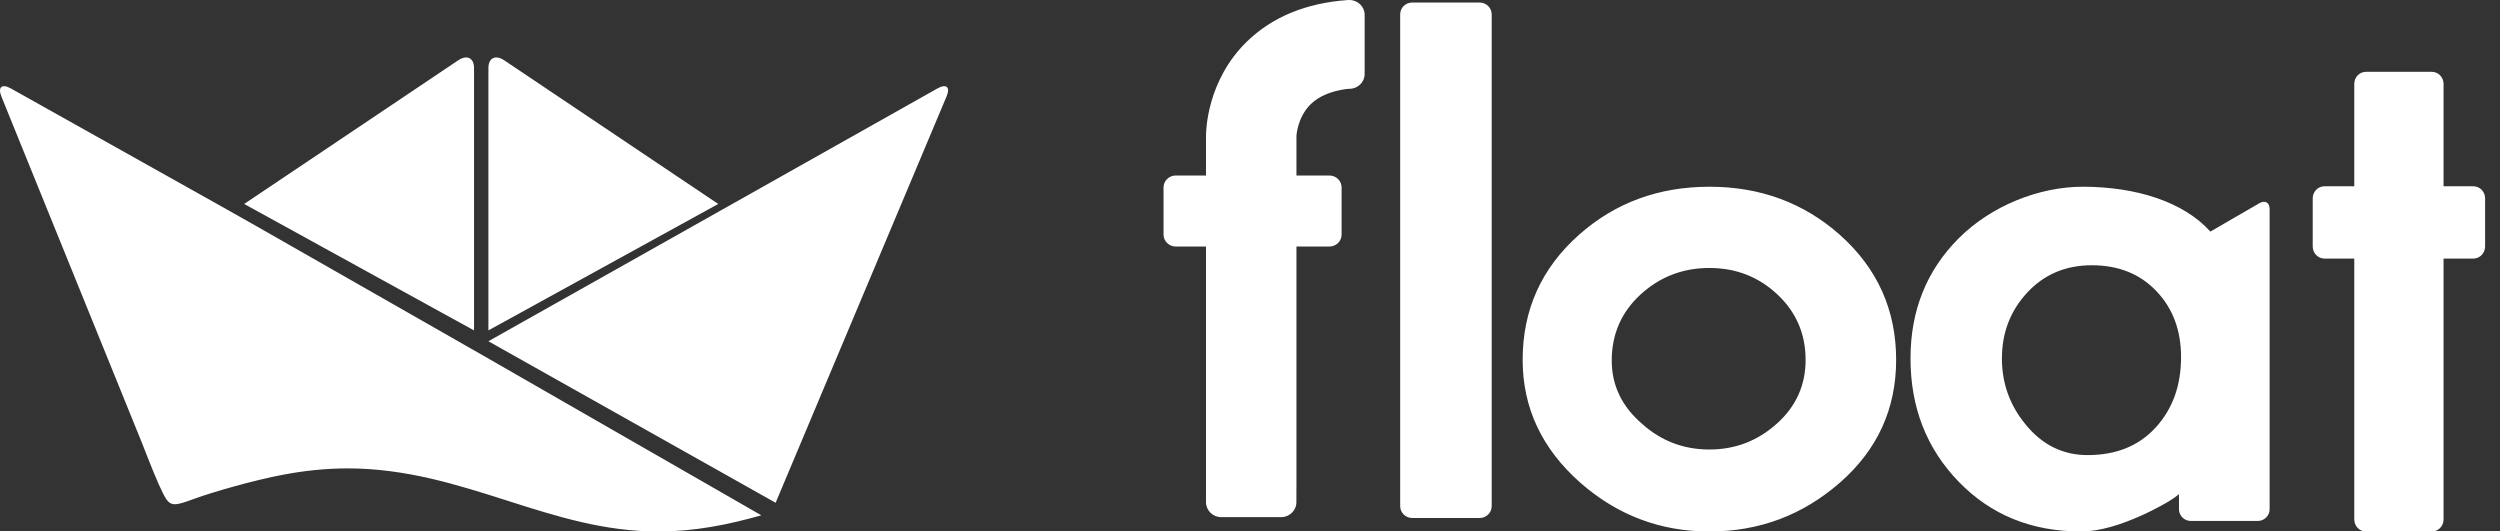
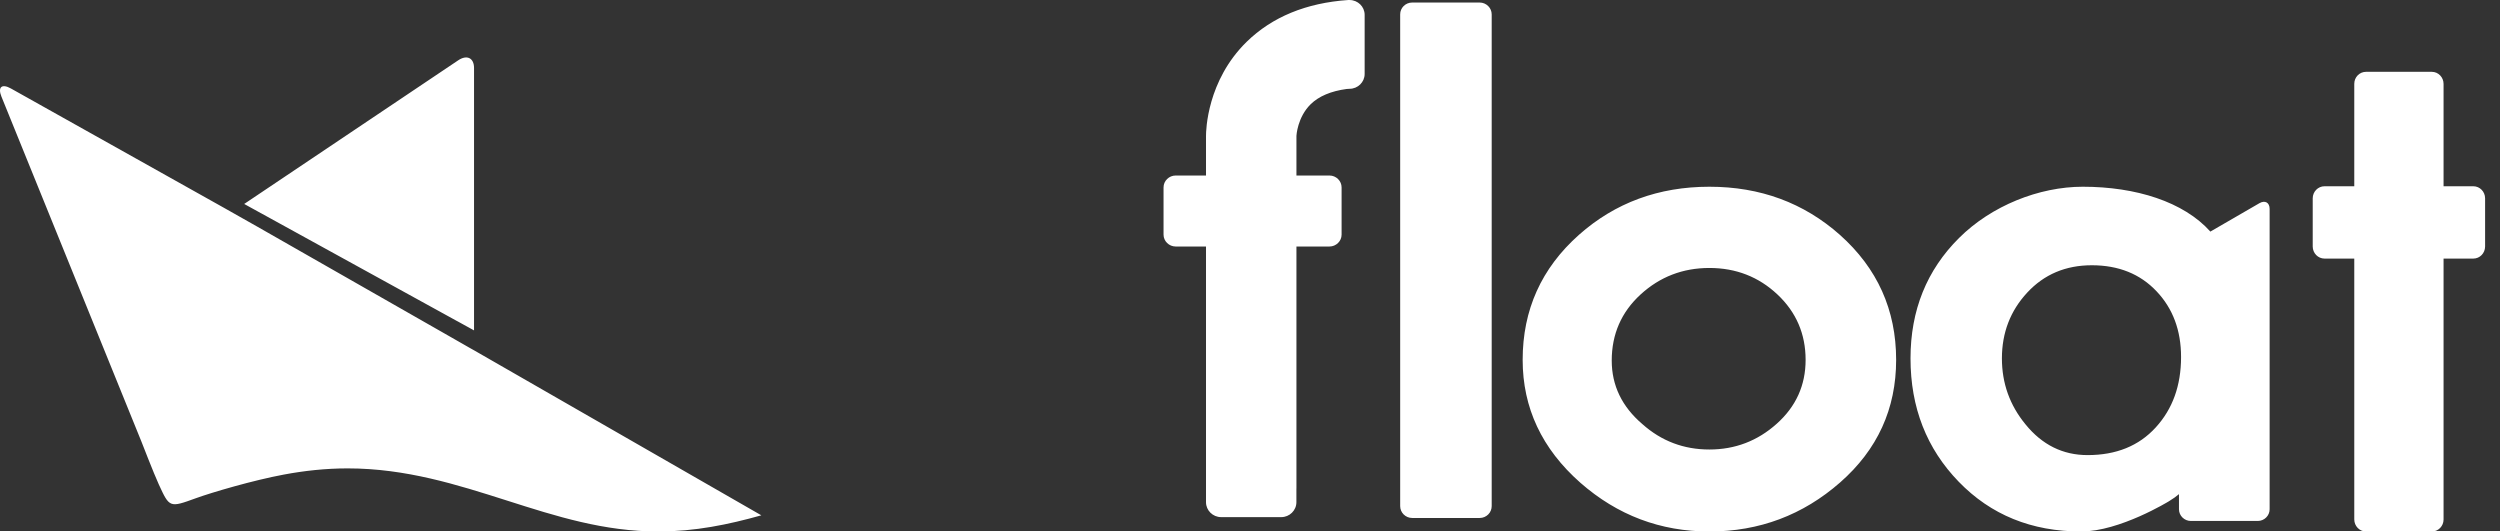
<svg xmlns="http://www.w3.org/2000/svg" width="127px" height="27px" viewBox="0 0 127 27" version="1.1">
  <rect x="0" y="0" width="127" height="27" fill="#333333" stroke="none" />
  <title>ico-float-white</title>
  <desc>Created with Sketch.</desc>
  <defs />
  <g id="logos-white" stroke="none" stroke-width="1" fill="none" fill-rule="evenodd">
    <g id="ico-float-white" transform="translate(-47, -27)" fill="#FFFFFF">
      <g id="ico-float-colour" transform="translate(47, 27)">
-         <path d="M25.659,16.318 L35.638,10.828 C35.639,10.828 35.639,10.828 35.64,10.828 L36.486,10.361 L34.322,8.909 L25.612,3.062 C25.171,2.767 24.811,2.943 24.811,3.454 L24.811,4.713 L24.811,15.855 L24.811,16.784 L25.657,16.318 C25.658,16.318 25.659,16.318 25.659,16.318 Z M39.768,24.67 L39.768,24.67 L42.023,19.309 L47.506,6.276 L48.086,4.896 C48.288,4.417 48.075,4.238 47.613,4.498 L37.007,10.47 C36.913,10.523 36.8,10.587 36.685,10.651 L36.523,10.743 C36.114,10.973 35.651,11.234 35.329,11.415 L30.49,14.139 L24.811,17.335 L25.65,17.808 L25.65,17.808 L32.106,21.438 L39.402,25.541 L39.768,24.67 Z" id="Fill-1" />
        <path d="M13.254,10.828 L23.232,16.318 C23.232,16.318 23.233,16.318 23.235,16.318 L24.081,16.784 L24.081,15.854 L24.081,4.351 L24.081,3.454 C24.081,2.943 23.721,2.767 23.28,3.062 L20.582,4.873 L12.405,10.361 L13.252,10.828 C13.253,10.828 13.253,10.828 13.254,10.828 Z M25.047,18.35 C24.587,18.087 24.159,17.841 24.096,17.804 C24.033,17.768 23.928,17.709 23.864,17.674 C23.801,17.636 23.372,17.392 22.911,17.129 L13.071,11.514 C12.61,11.251 11.855,10.824 11.392,10.565 L0.555,4.495 C0.093,4.237 -0.124,4.422 0.073,4.908 L7.186,22.437 C7.186,22.437 7.817,24.064 8.066,24.606 C8.613,25.796 8.613,25.796 9.947,25.311 C10.782,25.008 12.86,24.399 14.416,24.109 C15.455,23.915 16.532,23.794 17.662,23.794 C20.629,23.795 23.226,24.624 25.737,25.423 C28.277,26.234 30.676,26.999 33.441,27 C35.301,27 36.994,26.651 38.676,26.178 L25.047,18.35 Z M91.725,18.281 C91.725,16.963 91.246,15.855 90.295,14.96 C89.341,14.063 88.189,13.613 86.836,13.613 C85.484,13.613 84.321,14.063 83.341,14.96 C82.366,15.855 81.876,16.976 81.876,18.315 C81.876,19.584 82.396,20.66 83.432,21.544 C84.399,22.406 85.534,22.835 86.836,22.835 C88.14,22.835 89.282,22.401 90.257,21.527 C91.236,20.654 91.725,19.571 91.725,18.281 Z M96.324,18.281 C96.324,20.767 95.377,22.842 93.481,24.506 C91.587,26.167 89.371,27 86.836,27 C84.35,27 82.165,26.175 80.282,24.523 C78.329,22.801 77.351,20.717 77.351,18.281 C77.351,15.742 78.303,13.625 80.212,11.928 C82.045,10.302 84.255,9.486 86.836,9.486 C89.421,9.486 91.628,10.302 93.464,11.928 C95.369,13.625 96.324,15.742 96.324,18.281 Z M110.798,18.137 C110.798,16.785 110.383,15.67 109.547,14.792 C108.716,13.915 107.62,13.475 106.265,13.475 C104.936,13.475 103.842,13.938 102.984,14.863 C102.125,15.787 101.697,16.905 101.697,18.206 C101.697,19.467 102.094,20.582 102.894,21.555 C103.74,22.599 104.793,23.119 106.049,23.119 C107.5,23.119 108.654,22.653 109.51,21.715 C110.37,20.775 110.798,19.585 110.798,18.137 Z M115.297,25.872 C115.297,26.199 115.025,26.465 114.693,26.465 L111.297,26.465 C110.965,26.465 110.692,26.199 110.692,25.872 L110.692,25.102 C110.515,25.244 110.462,25.291 110.181,25.464 C110.181,25.464 107.682,27 105.722,27 C103.207,27 101.135,26.157 99.503,24.472 C97.871,22.789 97.054,20.701 97.054,18.206 C97.054,15.765 97.877,13.723 99.521,12.088 C101.165,10.45 103.587,9.486 105.805,9.486 C108.501,9.486 110.932,10.249 112.286,11.765 L114.777,10.323 C115.063,10.157 115.297,10.288 115.297,10.614 L115.297,25.872 Z M125.647,9.462 L124.73,9.462 L124.133,9.462 L124.133,4.261 C124.133,3.924 123.865,3.649 123.538,3.649 L120.189,3.649 C119.862,3.649 119.595,3.924 119.597,4.261 L119.597,9.462 L118.996,9.462 L118.084,9.462 C117.755,9.462 117.486,9.738 117.486,10.074 L117.486,12.523 C117.486,12.86 117.755,13.136 118.084,13.136 L118.996,13.136 L119.597,13.136 L119.597,26.388 C119.597,26.724 119.865,27 120.191,27 L123.539,27 C123.868,27 124.135,26.724 124.133,26.388 L124.133,13.136 L124.73,13.136 L125.647,13.136 C125.975,13.136 126.243,12.86 126.243,12.523 L126.243,10.074 C126.243,9.738 125.975,9.462 125.647,9.462 Z M68.556,0.001 C68.556,0.001 68.51,-0.002 68.485,0.001 C66.351,0.148 64.622,0.863 63.331,2.123 C61.314,4.099 61.265,6.63 61.265,6.909 L61.265,8.916 L60.709,8.916 L59.726,8.916 C59.386,8.916 59.108,9.188 59.108,9.52 L59.108,11.92 C59.108,12.251 59.386,12.523 59.726,12.523 L61.265,12.523 L61.265,12.647 L61.265,15.959 L61.265,17.918 L61.265,23.569 L61.265,24.82 L61.265,25.513 C61.265,25.929 61.611,26.27 62.033,26.27 L65.088,26.27 C65.51,26.27 65.857,25.929 65.857,25.513 L65.857,24.82 L65.859,24.82 L65.859,12.647 L65.859,12.523 L65.946,12.523 L67.535,12.523 C67.875,12.523 68.153,12.251 68.153,11.92 L68.153,9.52 C68.153,9.188 67.875,8.916 67.535,8.916 L66.563,8.916 L65.859,8.916 L65.859,6.901 C65.859,6.892 65.908,5.955 66.584,5.293 C66.999,4.888 67.611,4.629 68.41,4.52 C68.439,4.517 68.51,4.511 68.556,4.511 C68.979,4.511 69.324,4.172 69.324,3.759 L69.324,0.753 C69.324,0.339 68.979,0.001 68.556,0.001 Z M75.168,0.129 L71.737,0.129 C71.401,0.129 71.127,0.401 71.129,0.731 L71.129,25.711 C71.129,26.041 71.403,26.313 71.739,26.313 L75.17,26.313 C75.506,26.313 75.78,26.041 75.778,25.711 L75.778,0.731 C75.778,0.401 75.503,0.129 75.168,0.129" id="Fill-5" />
      </g>
    </g>
  </g>
</svg>